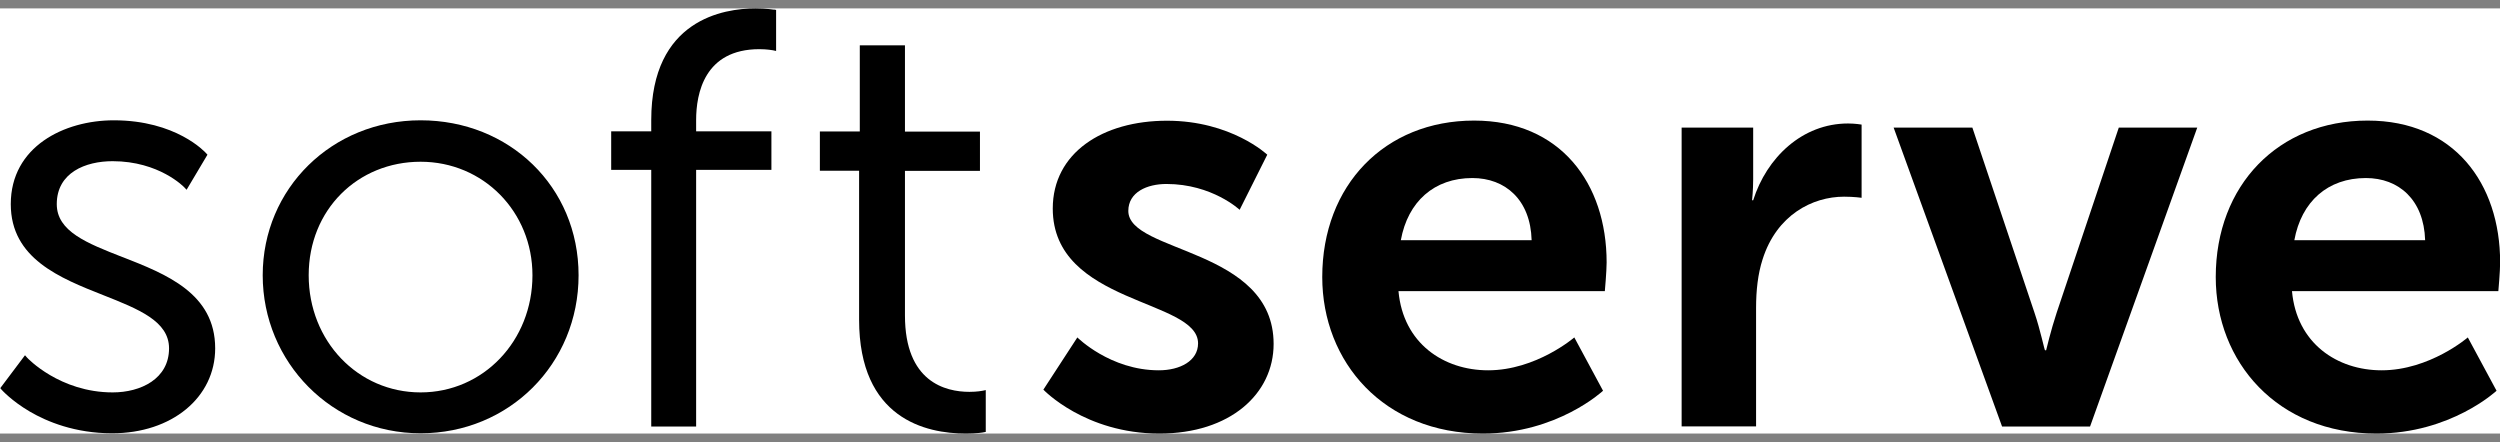
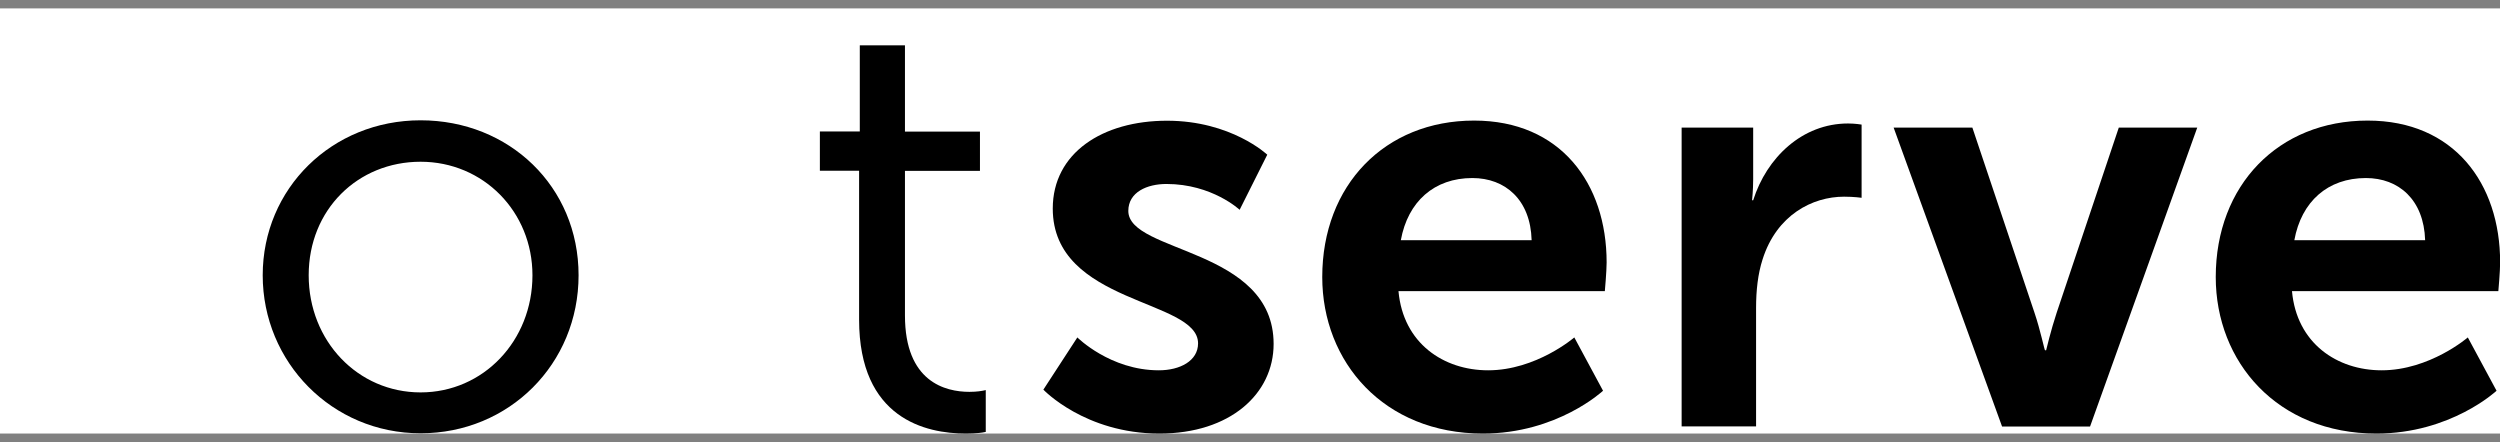
<svg xmlns="http://www.w3.org/2000/svg" width="181" height="32" viewBox="0 0 181 32" fill="none">
  <rect x="0" y="0" width="181" height="32" fill="#808080" stroke="none" />
  <g id="Logo" clip-path="url(#clip0_99_2507)">
    <rect width="181.01" height="30.78" transform="translate(0 0.61)" fill="white" />
    <g id="Group">
-       <path id="Vector" d="M8.86 18.61C6.31 17.61 4.11 16.76 4.11 14.78C4.11 12.49 6.2 11.67 8.15 11.67C11.53 11.67 13.319 13.54 13.339 13.56L13.509 13.74L15.02 11.2L14.93 11.1C14.839 11 12.749 8.71 8.24 8.71C4.65 8.71 0.78 10.61 0.78 14.78C0.78 18.72 4.34 20.13 7.48 21.37C10.03 22.38 12.239 23.25 12.239 25.22C12.239 27.43 10.19 28.41 8.16 28.41C4.32 28.41 1.98 25.92 1.96 25.89L1.81 25.72L0.02 28.1L0.12 28.22C0.12 28.22 0.83 29.02 2.16 29.8C3.39 30.52 5.42 31.37 8.12 31.37C12.44 31.37 15.579 28.78 15.579 25.22C15.579 21.23 12.009 19.84 8.87 18.61H8.86Z" fill="black" />
      <path id="Vector_2" d="M30.45 8.71C24.04 8.71 19.02 13.64 19.02 19.93C19.02 26.22 24.04 31.37 30.45 31.37C36.859 31.37 41.889 26.35 41.889 19.93C41.889 13.51 36.87 8.71 30.45 8.71ZM38.55 19.93C38.55 24.68 34.989 28.41 30.45 28.41C25.91 28.41 22.349 24.69 22.349 19.93C22.349 15.17 25.91 11.71 30.45 11.71C34.989 11.71 38.55 15.32 38.55 19.93Z" fill="black" />
-       <path id="Vector_3" d="M56.03 0.7C56.03 0.7 55.5 0.61 54.69 0.61C52.42 0.61 47.15 1.4 47.15 8.69V9.51H44.25V12.3H47.15V30.88H50.4V12.3H55.85V9.51H50.4V8.69C50.4 6.77 51 3.56 54.98 3.56C55.54 3.56 55.95 3.64 55.96 3.64L56.19 3.69V0.72L56.03 0.69V0.7Z" fill="black" />
      <path id="Vector_4" d="M71.379 28.24L71.139 28.29C71.139 28.29 70.759 28.37 70.189 28.37C68.439 28.37 65.519 27.65 65.519 22.84V12.37H70.949V9.53H65.519V3.28H62.249V9.52H59.359V12.36H62.199V23.14C62.199 30.32 67.039 31.39 69.929 31.39C70.709 31.39 71.189 31.31 71.209 31.3L71.369 31.27V28.24H71.379Z" fill="black" />
    </g>
    <g id="Group_2">
      <path id="Vector_5" d="M78 24.43C78 24.43 80.38 26.81 83.9 26.81C85.43 26.81 86.74 26.13 86.74 24.86C86.74 21.63 76.22 22.06 76.22 15.1C76.22 11.07 79.83 8.74 84.49 8.74C89.15 8.74 91.75 11.2 91.75 11.2L89.75 15.19C89.75 15.19 87.76 13.32 84.45 13.32C83.05 13.32 81.69 13.91 81.69 15.27C81.69 18.33 92.21 17.94 92.21 24.9C92.21 28.51 89.07 31.39 83.94 31.39C78.55 31.39 75.54 28.21 75.54 28.21L78 24.43Z" fill="black" />
      <path id="Vector_6" d="M106.73 8.73C112.97 8.73 116.32 13.27 116.32 19C116.32 19.64 116.19 21.08 116.19 21.08H101.25C101.59 24.86 104.52 26.81 107.74 26.81C111.22 26.81 113.98 24.43 113.98 24.43L116.06 28.29C116.06 28.29 112.75 31.39 107.36 31.39C100.19 31.39 95.731 26.21 95.731 20.06C95.731 13.4 100.27 8.73 106.72 8.73H106.73ZM110.89 17.39C110.81 14.46 108.98 12.89 106.6 12.89C103.84 12.89 101.93 14.59 101.42 17.39H110.88H110.89Z" fill="black" />
      <path id="Vector_7" d="M121.75 9.24H126.93V12.97C126.93 13.78 126.85 14.5 126.85 14.5H126.93C127.91 11.4 130.49 8.94 133.8 8.94C134.31 8.94 134.78 9.02 134.78 9.02V14.32C134.78 14.32 134.23 14.24 133.51 14.24C131.22 14.24 128.63 15.56 127.61 18.78C127.27 19.84 127.14 21.03 127.14 22.3V30.87H121.75V9.24Z" fill="black" />
      <path id="Vector_8" d="M137.12 9.24H142.8L147.3 22.65C147.73 23.92 148.02 25.36 148.06 25.36H148.14C148.14 25.36 148.48 23.92 148.9 22.65L153.4 9.24H159.08L151.32 30.88H144.95L137.1 9.24H137.12Z" fill="black" />
      <path id="Vector_9" d="M171.42 8.73C177.66 8.73 181.01 13.27 181.01 19C181.01 19.64 180.88 21.08 180.88 21.08H165.94C166.28 24.86 169.21 26.81 172.43 26.81C175.91 26.81 178.67 24.43 178.67 24.43L180.75 28.29C180.75 28.29 177.44 31.39 172.05 31.39C164.88 31.39 160.42 26.21 160.42 20.06C160.42 13.4 164.96 8.73 171.41 8.73H171.42ZM175.58 17.39C175.49 14.46 173.67 12.89 171.29 12.89C168.53 12.89 166.62 14.59 166.11 17.39H175.57H175.58Z" fill="black" />
    </g>
  </g>
  <defs>
    <clipPath id="clip0_99_2507">
      <rect width="181.01" height="30.78" fill="white" transform="translate(0 0.61)" />
    </clipPath>
  </defs>
</svg>